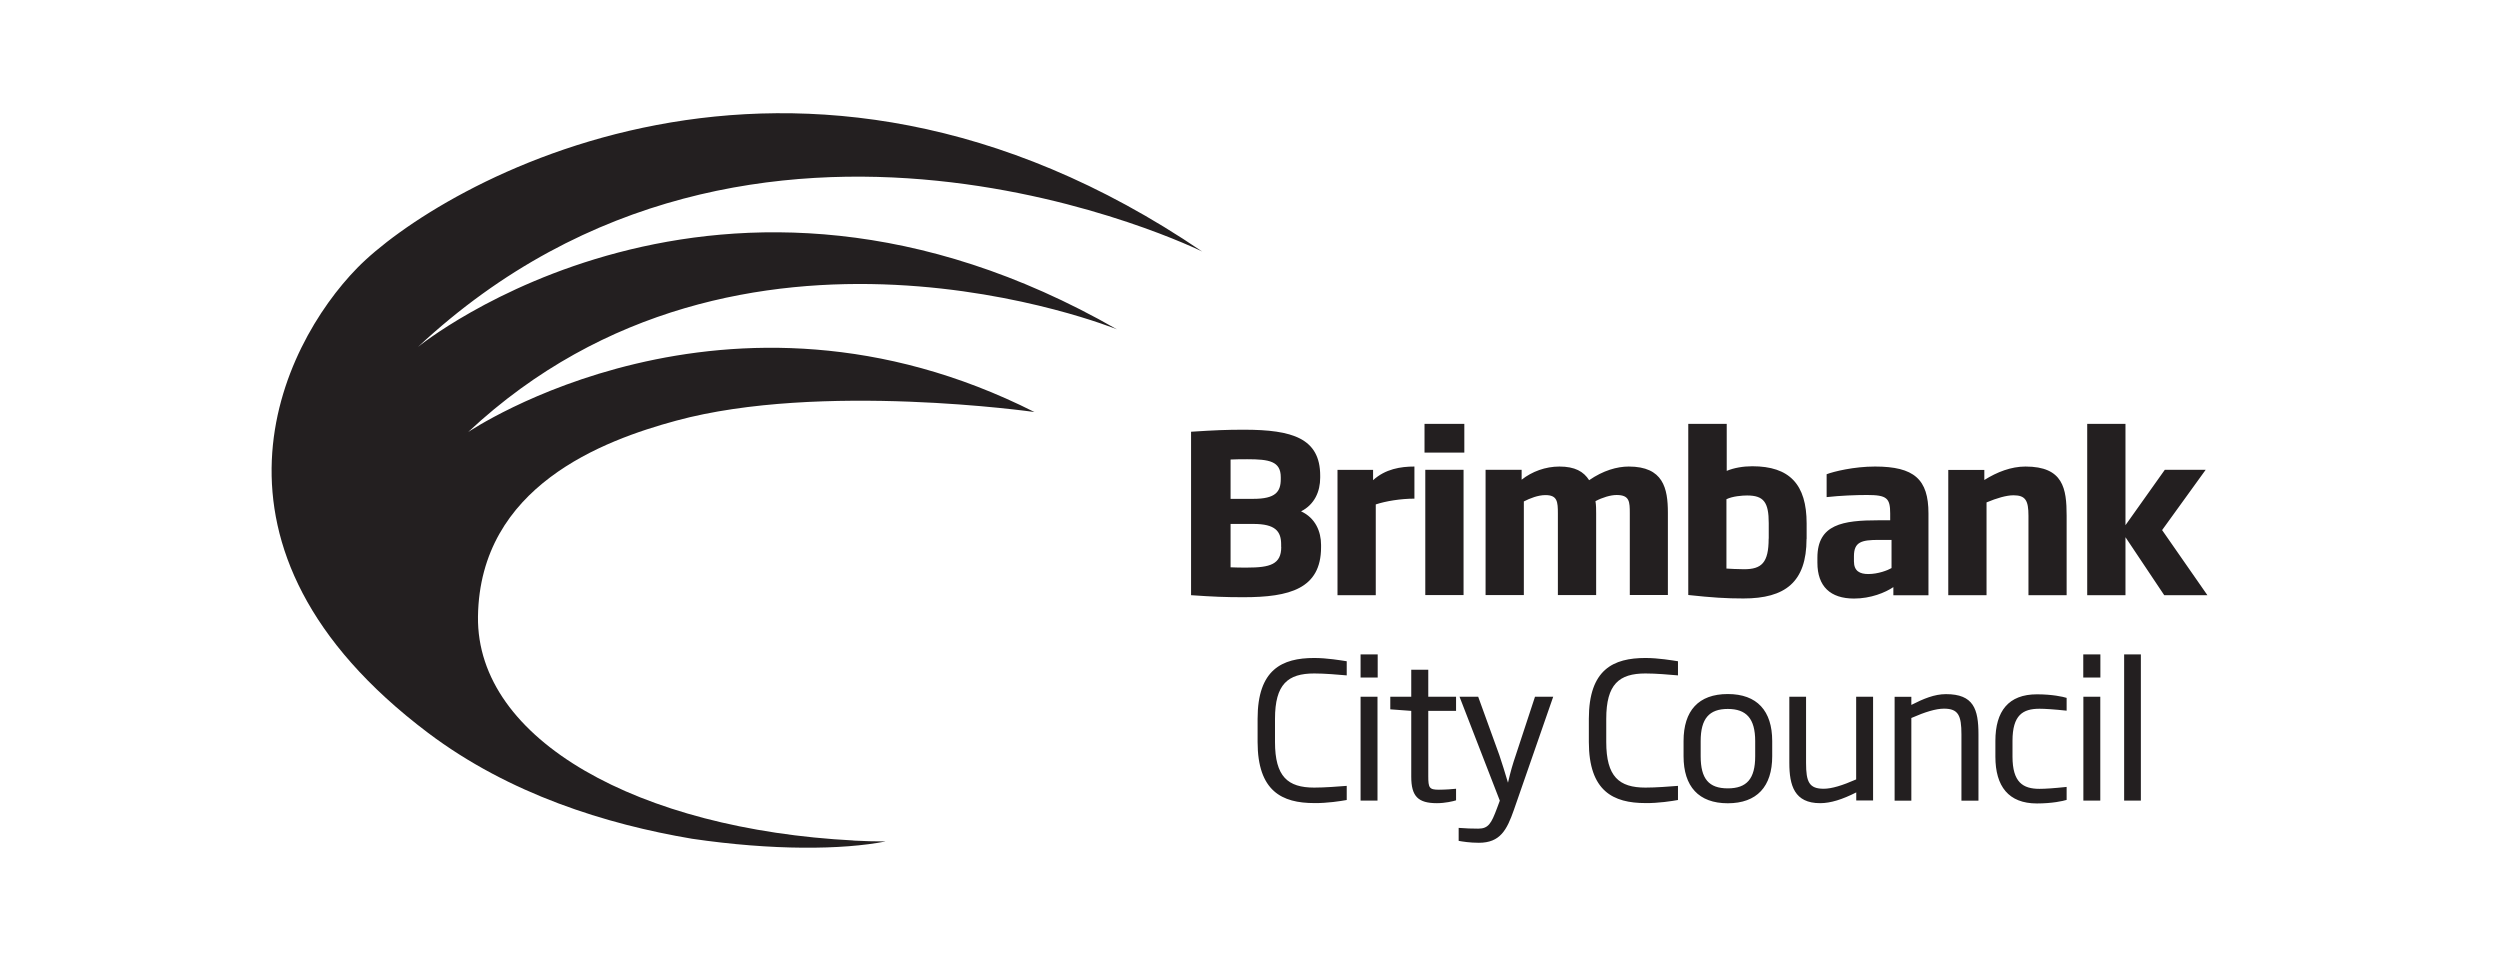
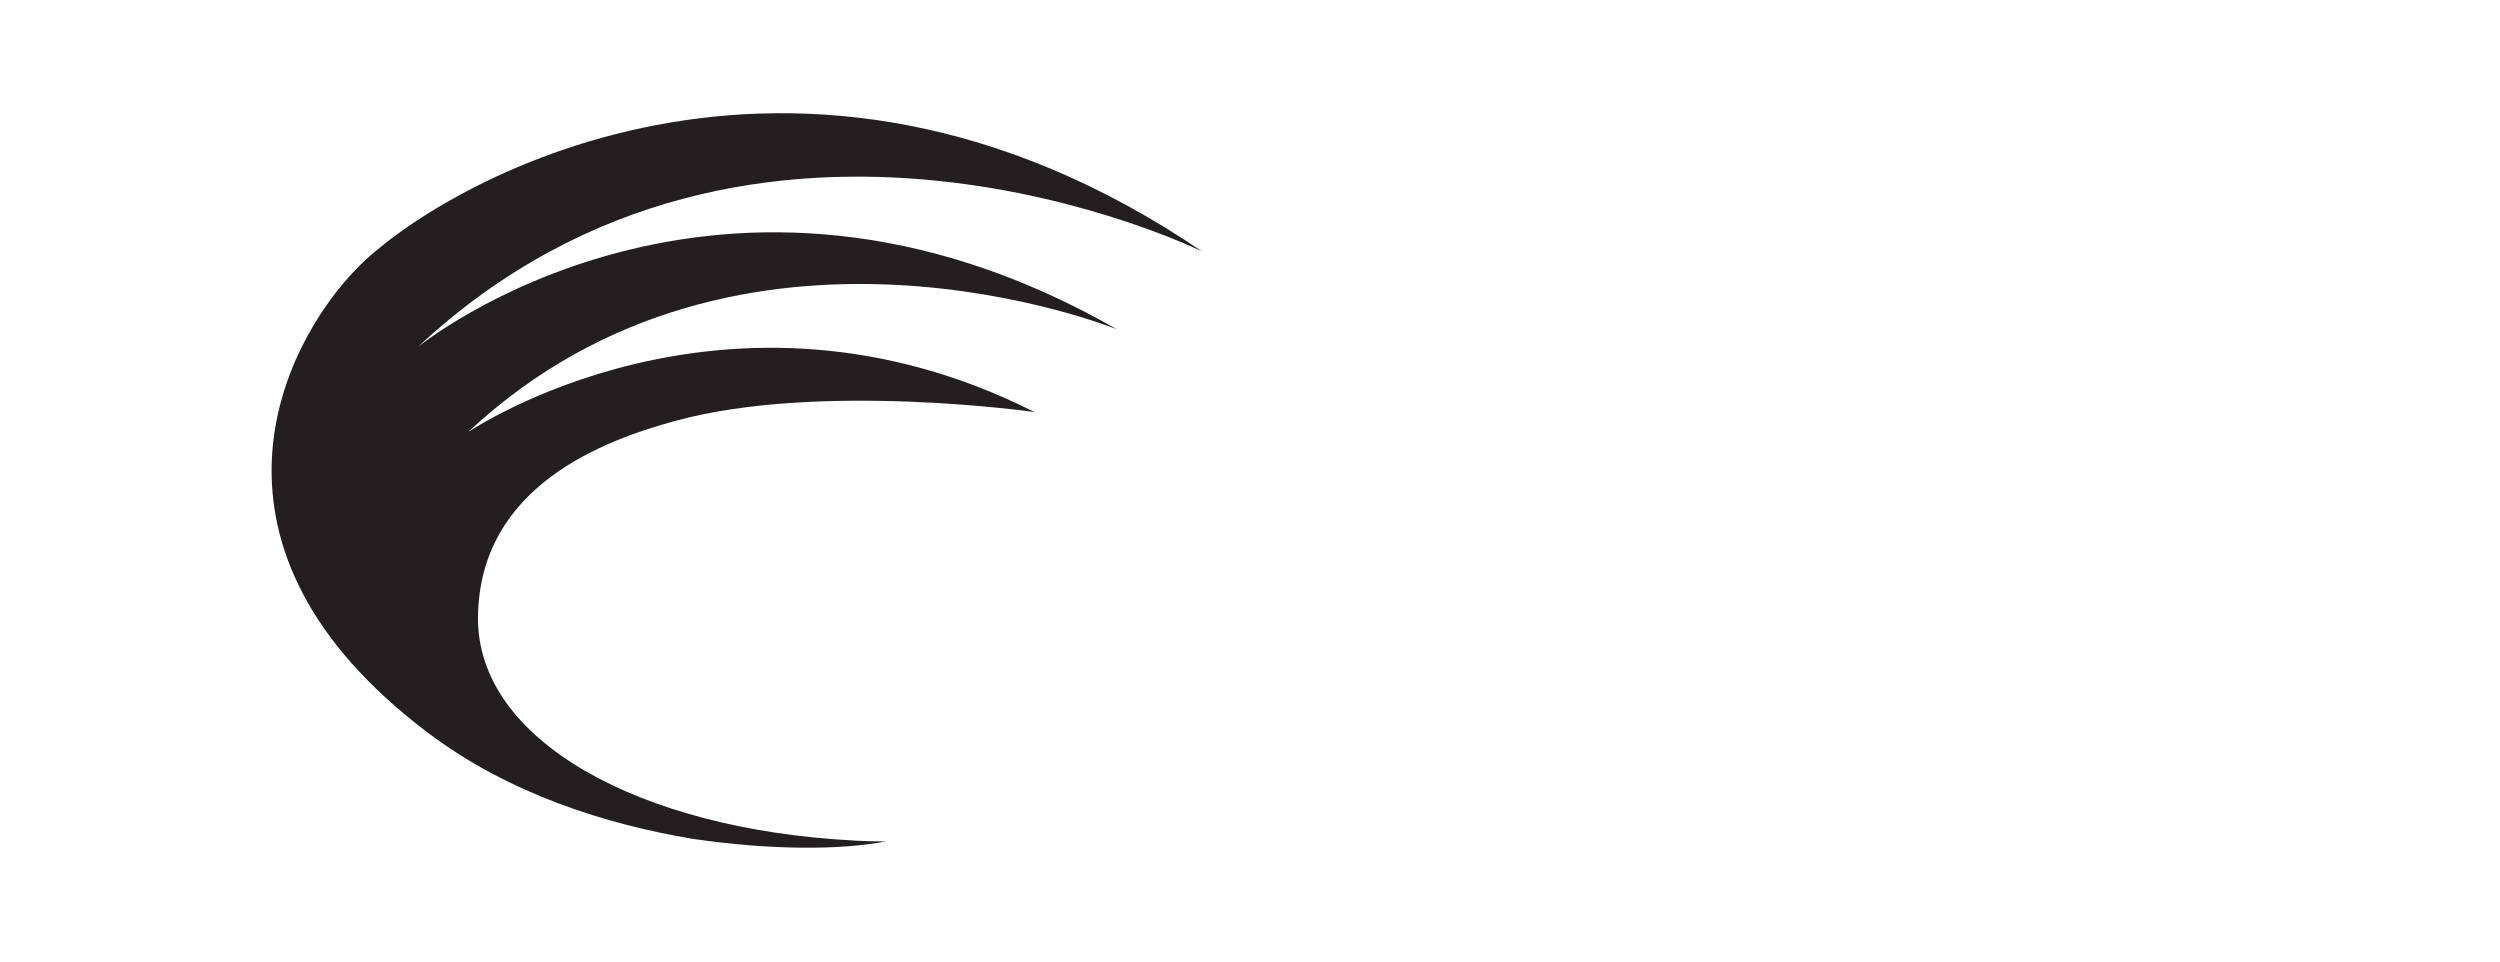
<svg xmlns="http://www.w3.org/2000/svg" id="a" viewBox="0 0 260 100">
  <defs>
    <style>.b{fill:#231f20;}</style>
  </defs>
  <path class="b" d="M88.76,87.41c-22.24-1.16-39.22-10.41-39.05-23.29.19-13.54,13-18.31,20.61-20.37,14.98-4.07,37.26-.9,37.26-.9-32.04-16.17-58.9,2.09-58.9,2.09,28.41-26.59,67.48-10.69,67.48-10.69-41.42-23.73-72.69,1.83-72.69,1.83C78.65,3.22,125.03,26.16,125.03,26.16c-42.46-28.84-79.53-6.83-87.88,1.71-7.96,8.14-18.18,29.09,7.37,48.35,8.45,6.37,18.51,9.5,27.45,11.01,8.36,1.23,15.64,1.16,20.14.28-1.11,0-2.22-.03-3.35-.09Z" />
-   <path class="b" d="M222.65,68.06h-1.74v15.2h1.74v-15.2ZM218.44,68.06h-1.78v2.4h1.78v-2.4ZM218.43,72.46h-1.76v10.8h1.76v-10.8ZM214.93,83.17v-1.33c-1.31.14-2.26.2-2.82.2-1.72,0-2.81-.67-2.81-3.36v-1.63c0-2.69,1.08-3.34,2.81-3.34.57,0,1.51.06,2.82.2v-1.33c-.37-.12-1.51-.37-3.09-.37-2.95,0-4.32,1.74-4.32,4.85v1.63c0,3.09,1.37,4.87,4.32,4.87,1.58,0,2.71-.25,3.09-.37M205.76,83.26v-6.89c0-2.63-.51-4.18-3.38-4.18-1.2,0-2.34.48-3.6,1.12v-.84h-1.74v10.8h1.74v-8.6c1.44-.63,2.55-.97,3.4-.97,1.49,0,1.81.71,1.81,2.68v6.89h1.76ZM194.8,83.26v-10.8h-1.76v8.6c-1.44.63-2.54.97-3.38.97-1.51,0-1.83-.71-1.83-2.68v-6.89h-1.74v6.89c0,2.34.53,4.18,3.2,4.18,1.1,0,2.32-.39,3.76-1.12v.84h1.76ZM182.54,78.65c0,2.34-.87,3.34-2.85,3.34s-2.82-1-2.82-3.34v-1.58c0-2.34.89-3.34,2.82-3.34s2.85,1,2.85,3.34v1.58ZM184.31,78.65v-1.58c0-3.14-1.57-4.89-4.62-4.89s-4.6,1.74-4.6,4.89v1.58c0,3.14,1.57,4.89,4.6,4.89s4.62-1.74,4.62-4.89M174.51,83.2v-1.47c-.9.07-2.29.18-3.38.18-2.75,0-4.08-1.14-4.08-4.74v-2.41c0-3.6,1.33-4.72,4.08-4.72,1.08,0,2.48.12,3.38.2v-1.47c-.59-.09-2.04-.34-3.38-.34-3.34,0-5.89,1.19-5.89,6.32v2.41c0,5.13,2.55,6.36,5.89,6.36,1.32.02,2.78-.21,3.38-.32M161.52,72.46h-1.88l-1.99,6.05c-.34,1-.55,1.72-.82,2.89-.35-1.16-.57-1.9-.9-2.87l-2.2-6.07h-1.94l4.19,10.81-.29.78c-.59,1.58-.89,2.13-1.95,2.13-.71,0-1.19-.02-2.04-.08v1.35c.37.07,1.17.2,2.1.2,2.22,0,2.91-1.33,3.64-3.41l4.09-11.77h0ZM151.43,83.24v-1.21c-.34.04-1.17.1-1.79.1-1,0-1.1-.2-1.1-1.42v-6.78h2.89v-1.47h-2.89v-2.81h-1.77v2.81h-2.18v1.31l2.18.16v6.85c0,2.04.71,2.75,2.67,2.75.84,0,1.71-.2,2-.3M143.28,68.06h-1.78v2.4h1.78s0-2.4,0-2.4ZM143.26,72.46h-1.76v10.8h1.76s0-10.8,0-10.8ZM140.06,83.2v-1.47c-.9.07-2.29.18-3.38.18-2.75,0-4.08-1.14-4.08-4.74v-2.41c0-3.6,1.33-4.72,4.08-4.72,1.08,0,2.47.12,3.38.2v-1.47c-.59-.09-2.04-.34-3.38-.34-3.34,0-5.89,1.19-5.89,6.32v2.41c0,5.13,2.55,6.36,5.89,6.36,1.33.02,2.78-.21,3.38-.32M229.57,61.9l-4.71-6.77,4.53-6.27h-4.25l-4.09,5.76v-10.54h-3.98v17.82h3.98v-6.03l4.03,6.03h4.49,0ZM214.93,61.9v-8.26c0-2.83-.34-5.12-4.28-5.12-1.49,0-2.96.57-4.28,1.4v-1.05h-3.75v13.03h3.98v-9.65c1.05-.44,2.06-.74,2.8-.74,1.26,0,1.56.55,1.56,2.13v8.26h3.97,0ZM196.72,59.08c-.39.23-1.4.62-2.42.62-.87,0-1.49-.3-1.49-1.32v-.53c0-1.49.78-1.7,2.59-1.7h1.32v2.93h0ZM200.56,61.9v-8.51c0-3.54-1.48-4.87-5.56-4.87-2.2,0-4.3.52-5.03.8v2.38c1.46-.16,3.04-.22,4.2-.22,2.06,0,2.41.32,2.41,1.92v.71h-1.21c-3.71,0-6.36.41-6.36,3.89v.52c0,2.47,1.35,3.73,3.81,3.73,1.74,0,3.25-.62,4.09-1.19v.85h3.65,0ZM183.94,56.02c0,2.52-.74,3.18-2.56,3.18-.76,0-1.42-.05-1.83-.07v-7.21c.64-.32,1.67-.39,2.15-.39,1.72,0,2.25.69,2.25,2.88v1.6h0ZM187.89,56.04v-1.6c0-4.07-1.78-5.95-5.65-5.95-.93,0-1.9.16-2.66.48v-4.89h-4v17.8c2.52.27,3.91.36,5.74.36,4.33,0,6.56-1.69,6.56-6.19M173.46,61.9v-8.58c0-2.54-.48-4.8-4.07-4.8-1.21,0-2.66.41-4.12,1.42-.57-.9-1.48-1.42-3.09-1.42-1.45,0-2.86.52-3.93,1.37v-1.03h-3.75v13.03h3.98v-9.74c.64-.33,1.48-.66,2.25-.66,1.24,0,1.29.69,1.29,1.92v8.48h3.98v-8.48c0-.41,0-.87-.07-1.29.73-.39,1.58-.64,2.2-.64,1.35,0,1.37.69,1.37,1.92v8.48h3.96ZM152.29,44.08h-4.14v2.99h4.14v-2.99ZM152.21,48.86h-3.98v13.03h3.98v-13.03ZM147.1,51.86v-3.34c-1.42,0-3.02.25-4.3,1.42v-1.07h-3.7v13.03h3.98v-9.44c1.03-.34,2.58-.6,4.02-.6M133.2,49.82c0,1.32-.53,2.06-2.86,2.06h-2.36v-4.09c.66-.03,1.1-.03,1.74-.03,2.28,0,3.48.21,3.48,1.87v.19ZM133.25,56.88c0,1.81-1.15,2.15-3.57,2.15-.64,0-1.07,0-1.7-.03v-4.51h2.38c2.27,0,2.88.76,2.88,2.13v.26h0ZM137.39,56.91v-.25c0-1.35-.57-2.79-2.08-3.48,1.4-.71,1.99-2.06,1.99-3.5v-.21c0-3.89-2.9-4.78-7.92-4.78-1.83,0-3.04.05-5.51.21v17c2.33.16,3.54.21,5.46.21,4.76,0,8.06-.87,8.06-5.19" />
</svg>